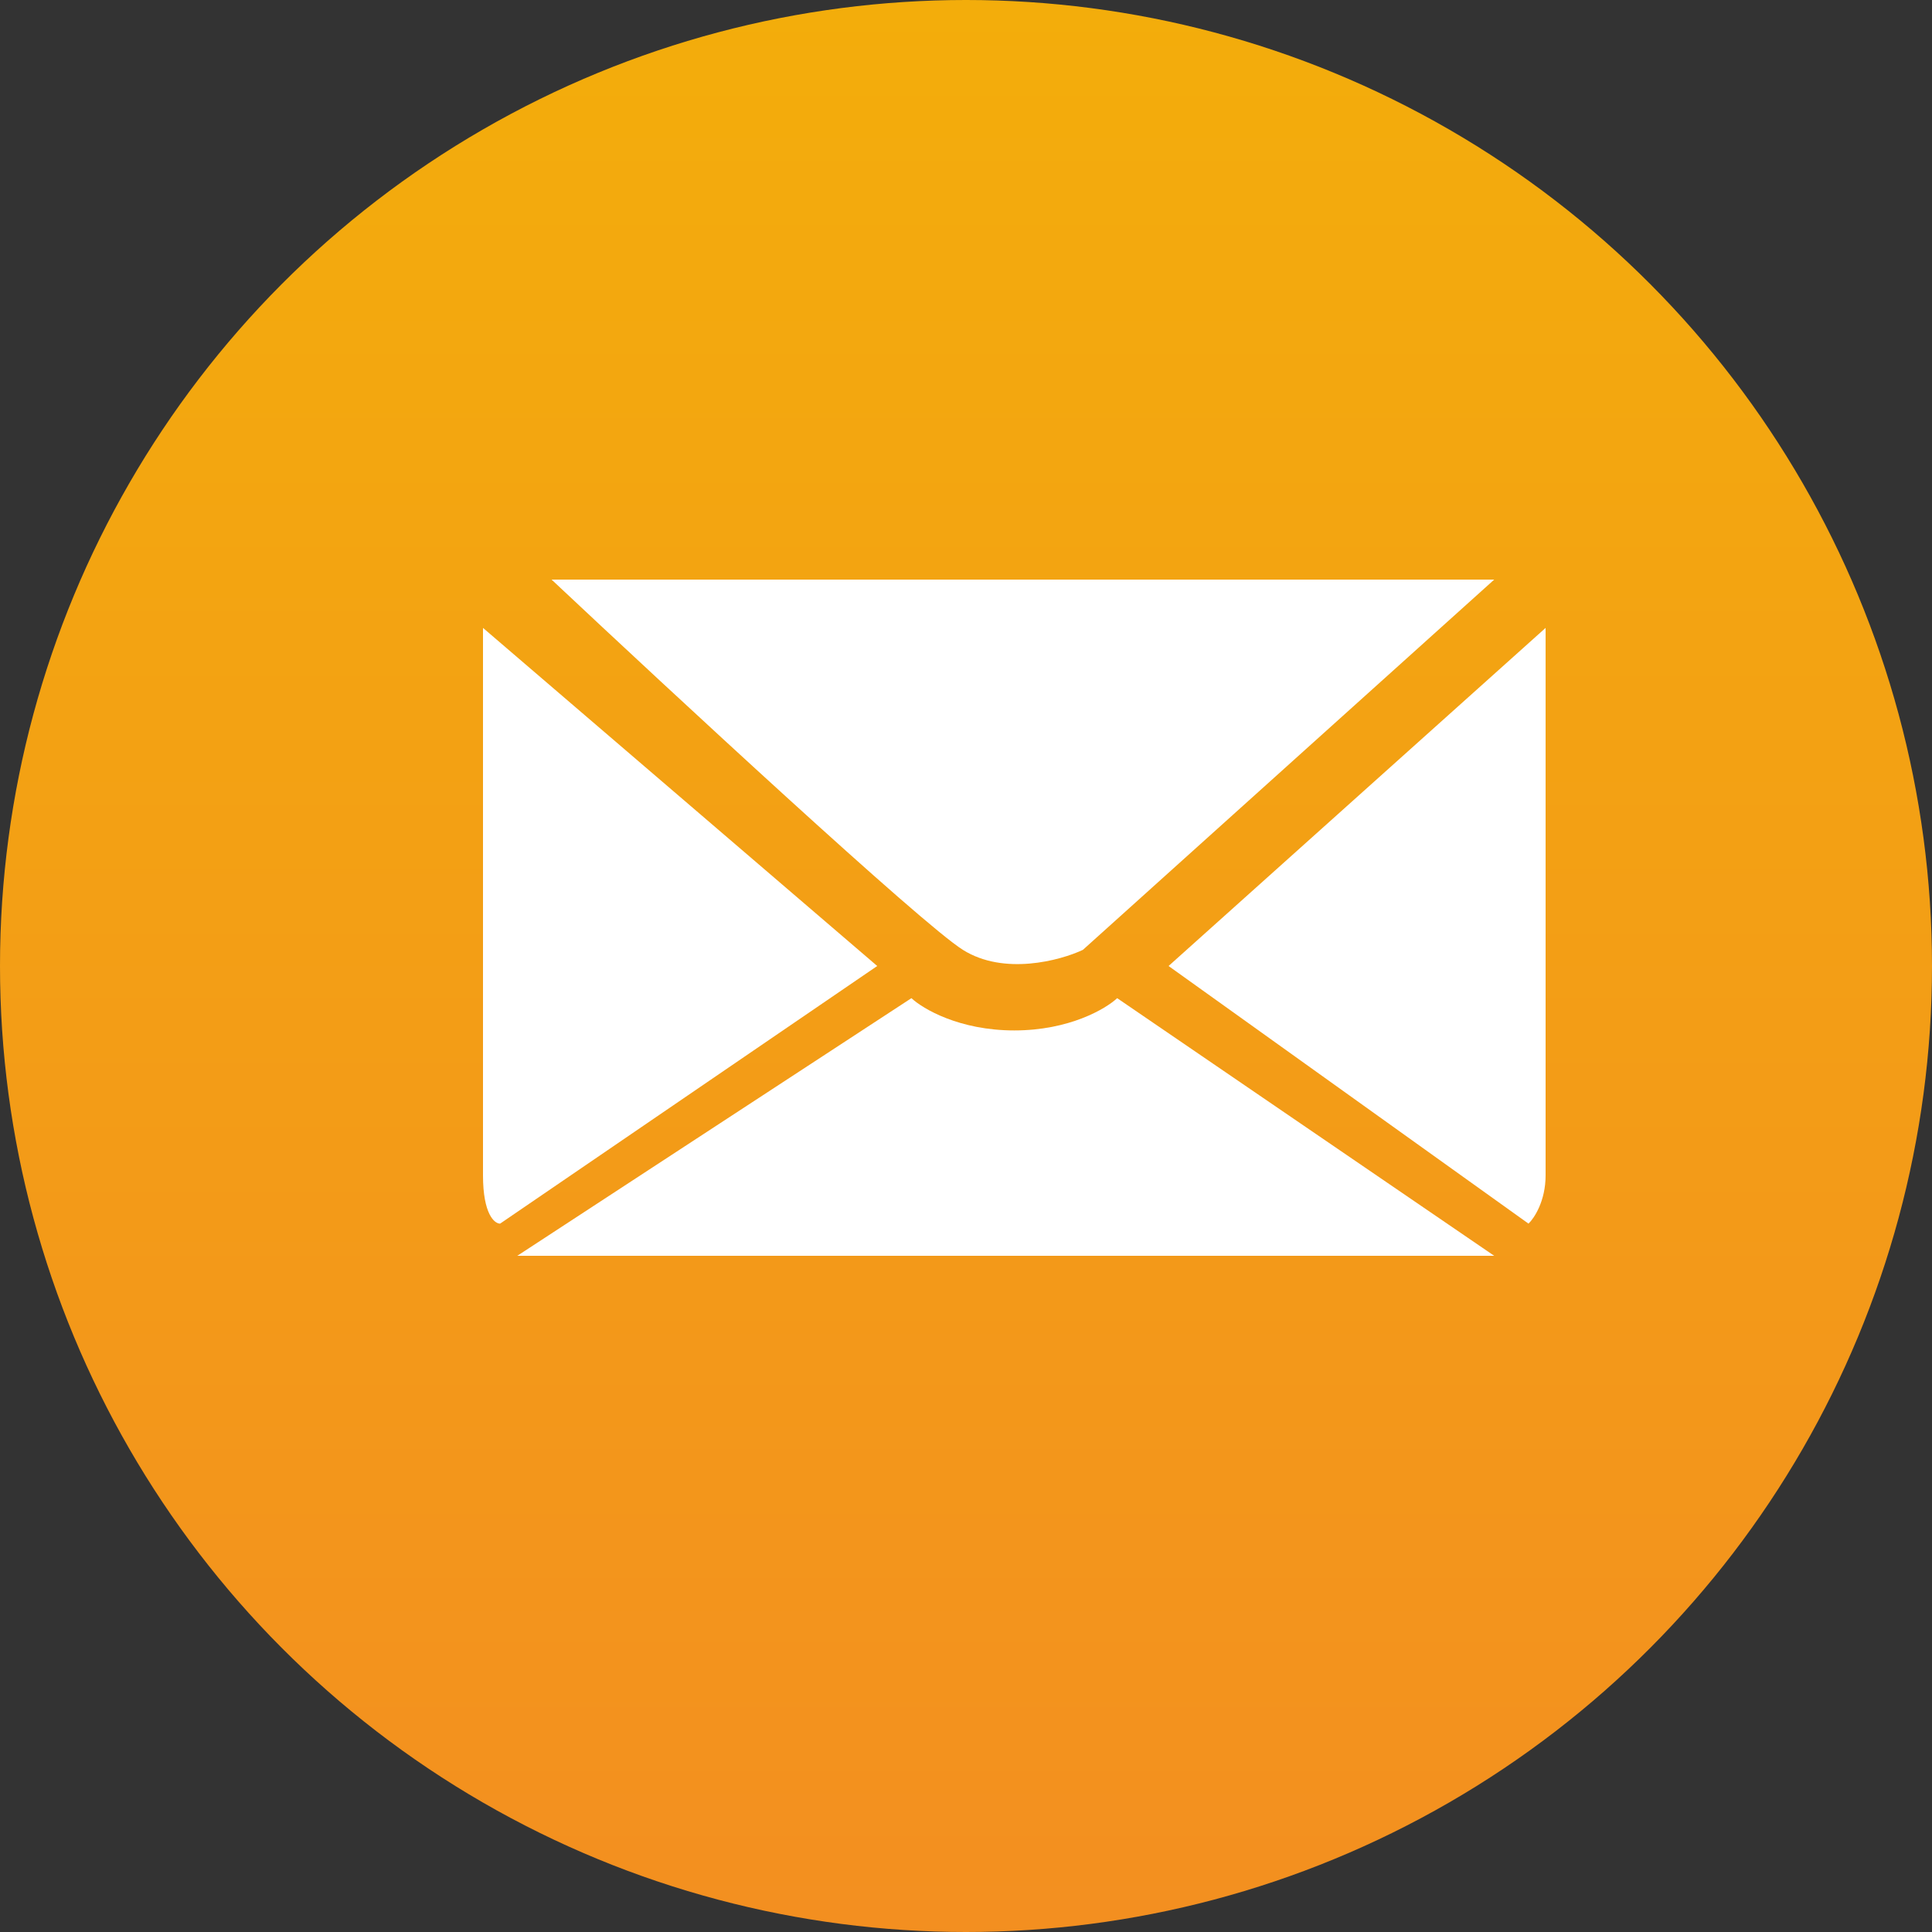
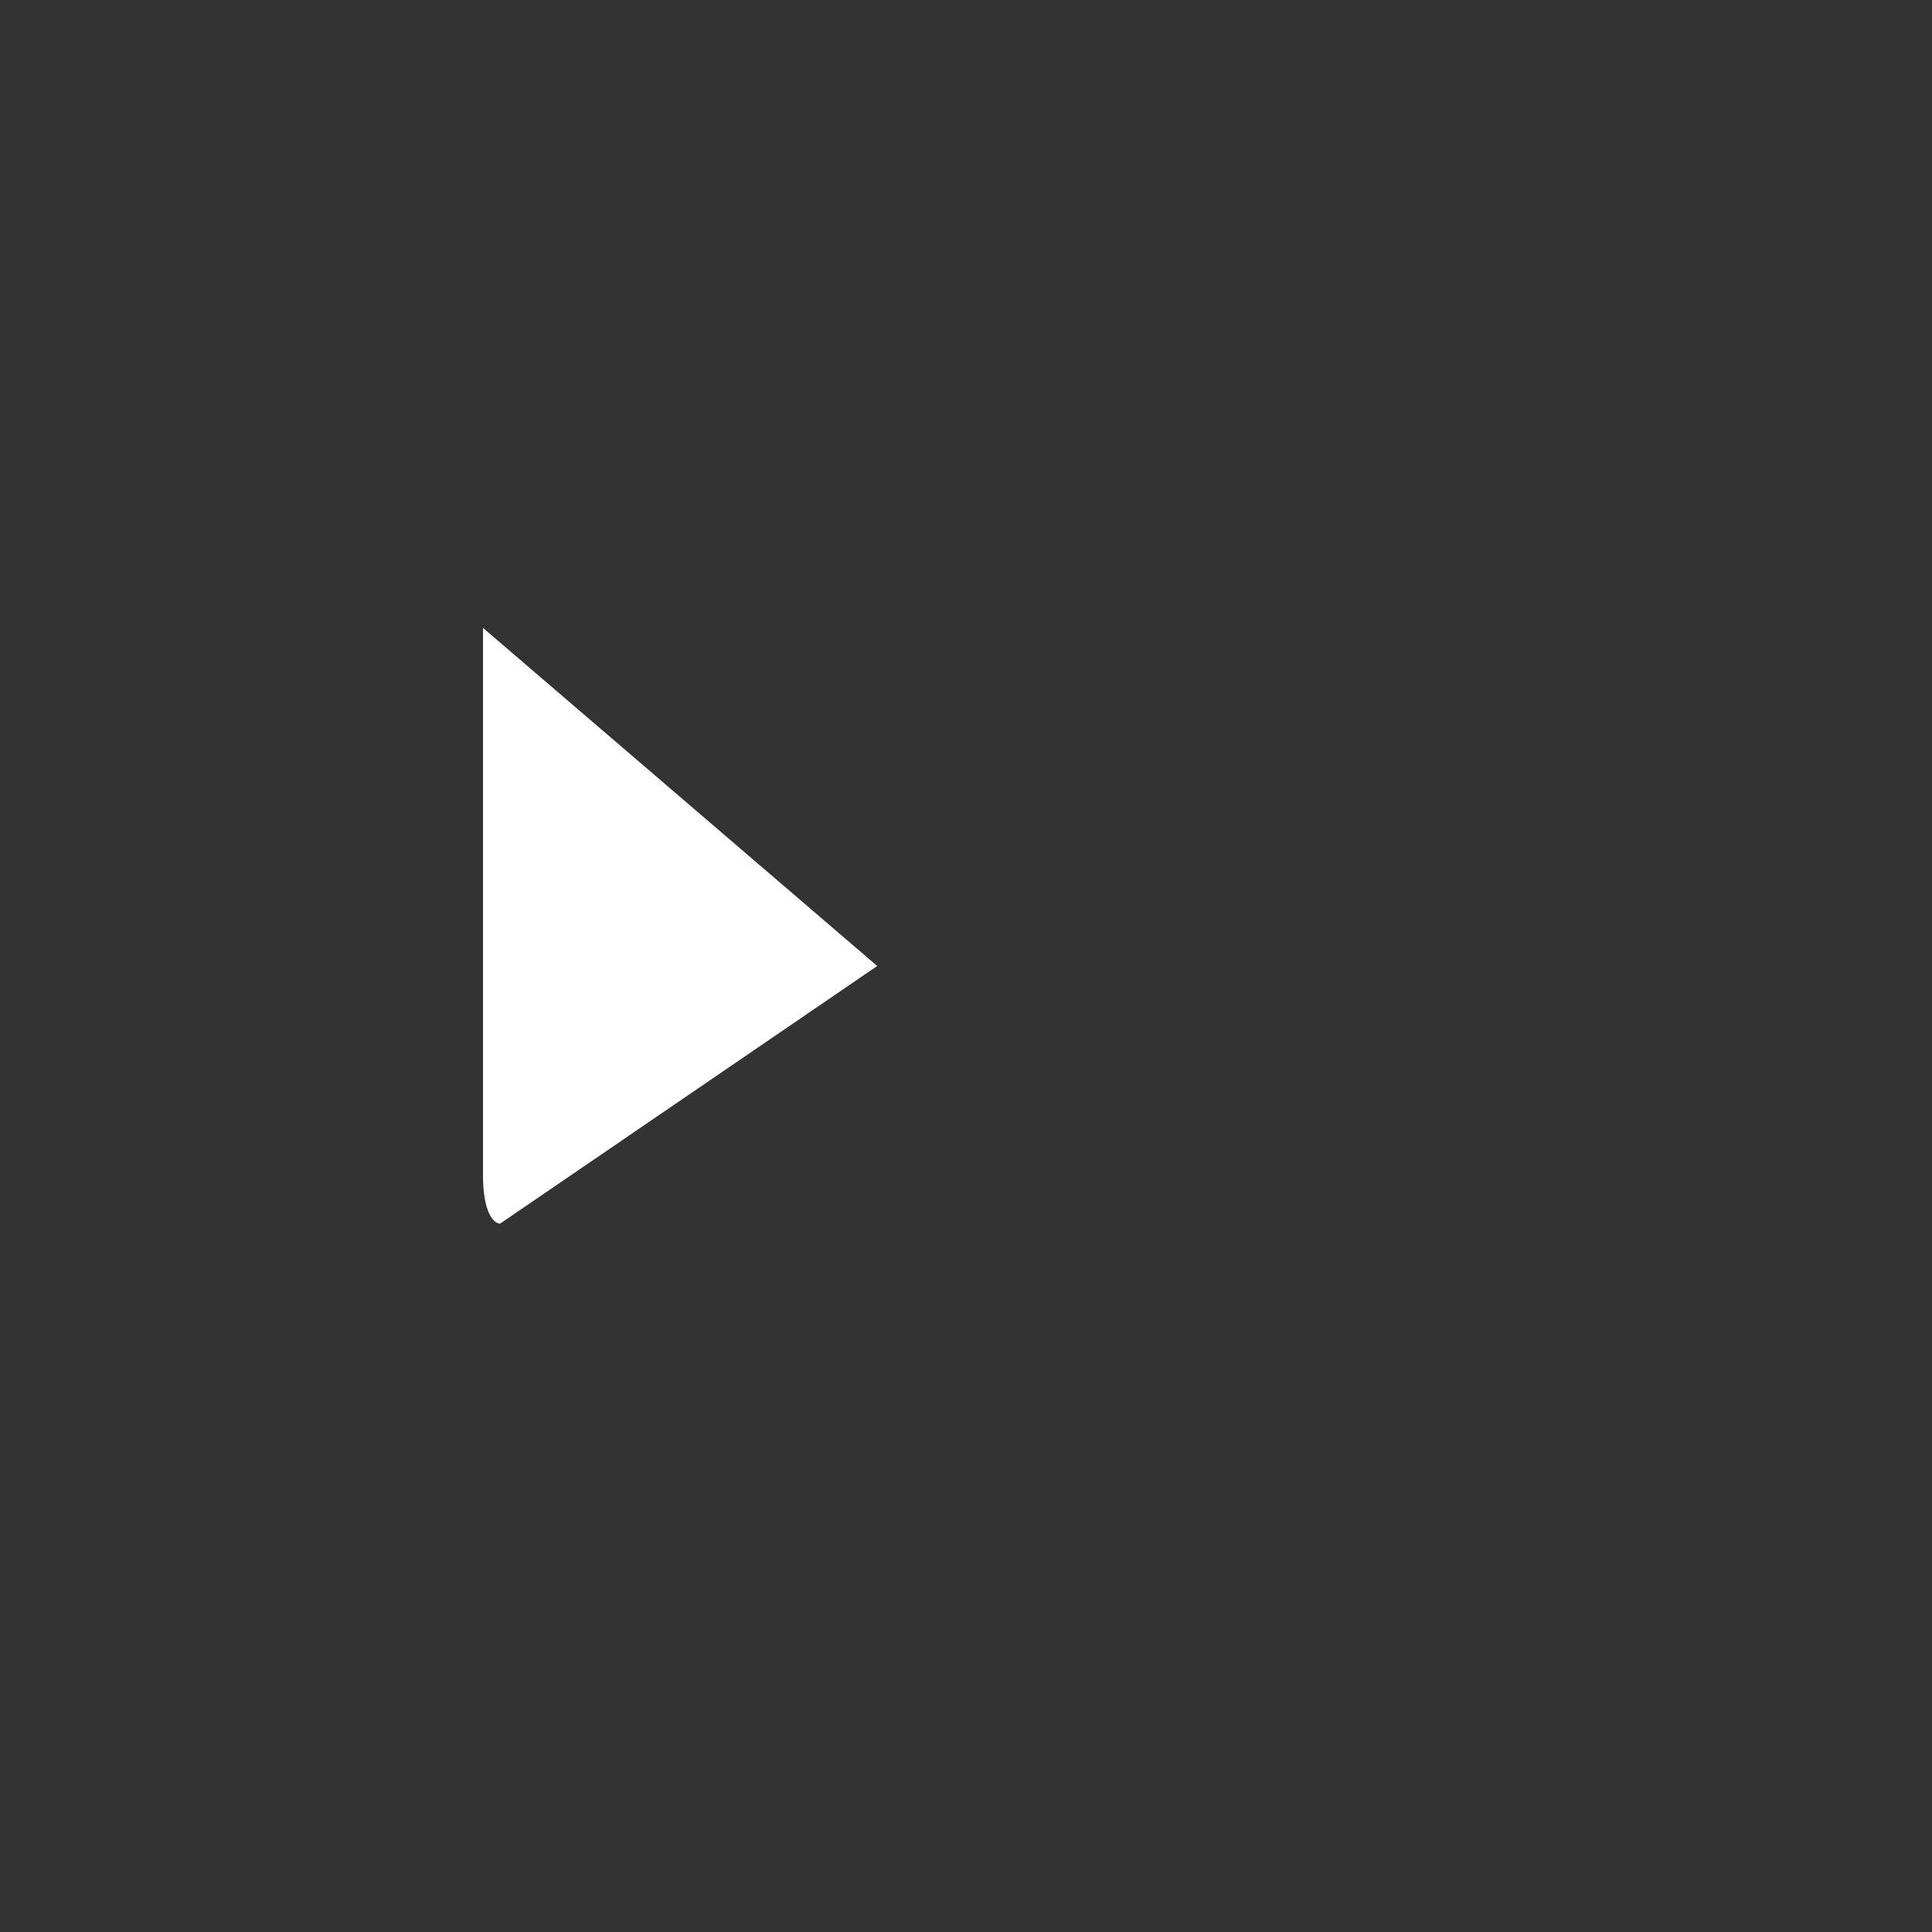
<svg xmlns="http://www.w3.org/2000/svg" width="20" height="20" viewBox="0 0 20 20" fill="none">
  <rect x="0" y="0" width="20" height="20" fill="#333333" stroke="none" />
-   <circle cx="10" cy="10" r="10" fill="url(#paint0_linear_24_608)" />
-   <path d="M14.935 6H5.71C6.952 7.167 9.542 9.567 9.968 9.833C10.393 10.1 10.973 9.944 11.21 9.833L15.468 6H14.935Z" fill="white" />
  <path d="M9.081 10L5 6.5V12.167C5 12.567 5.118 12.667 5.177 12.667L9.081 10Z" fill="white" />
-   <path d="M10.5 10.667C9.932 10.667 9.554 10.444 9.435 10.333L5.355 13H15.468L11.565 10.333C11.446 10.444 11.068 10.667 10.5 10.667Z" fill="white" />
-   <path d="M12.097 10L16 6.5V12.167C16 12.433 15.882 12.611 15.823 12.667L12.097 10Z" fill="white" />
  <defs>
    <linearGradient id="paint0_linear_24_608" x1="10" y1="0" x2="10" y2="20" gradientUnits="userSpaceOnUse">
      <stop stop-color="#F3AD0B" />
      <stop offset="1" stop-color="#F38F20" />
    </linearGradient>
  </defs>
</svg>